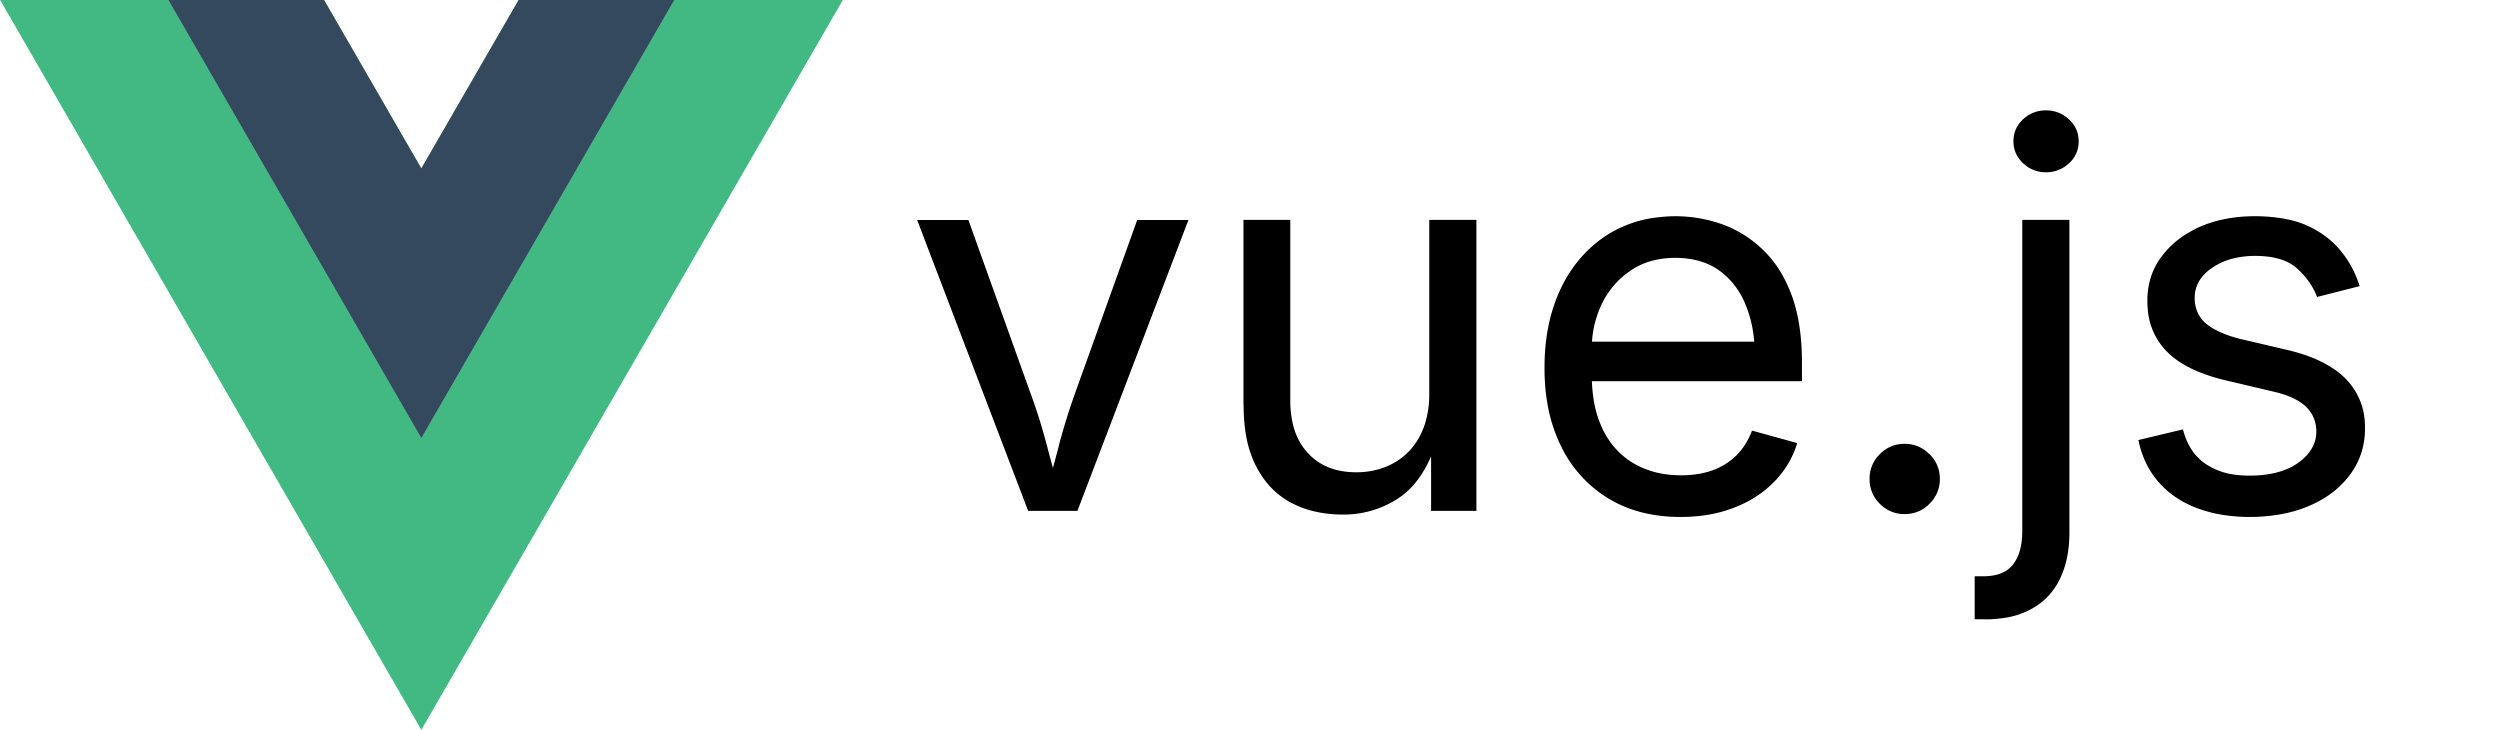
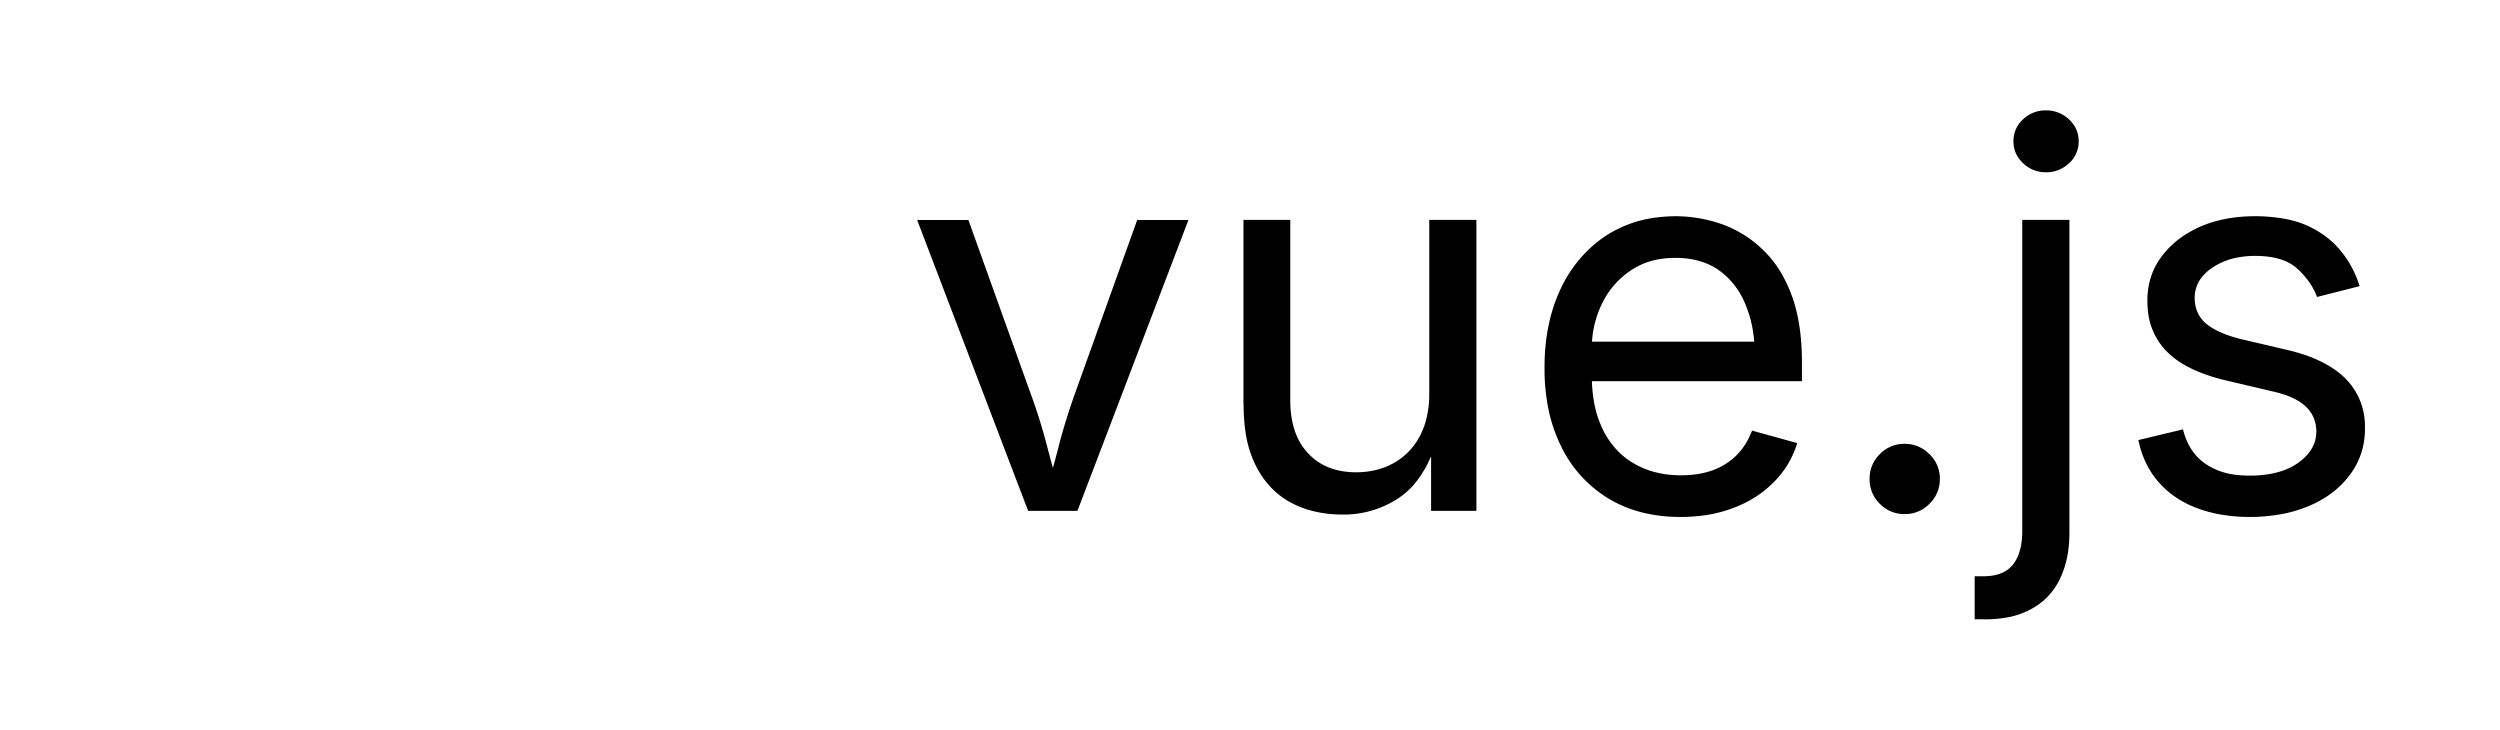
<svg xmlns="http://www.w3.org/2000/svg" xml:space="preserve" viewBox="0 0 164.42 48">
-   <path d="m34.11 0-6.4 11.08L21.31 0H.01l27.7 48L55.43 0z" fill="#42b883" />
-   <path d="m34.11 0-6.4 11.08L21.31 0H11.08l16.63 28.8L44.34 0z" fill="#35495e" />
  <path d="M118.51 23.79v1.28h-14.85v-2.6h13.2l-1.45.96a10.23 10.23 0 0 0-.14-1.77 7.8 7.8 0 0 0-.45-1.58 5.49 5.49 0 0 0-.81-1.4 4.74 4.74 0 0 0-.94-.89q-1.16-.83-2.89-.83-1.73 0-2.96.85-1.23.84-1.88 2.2a6.68 6.68 0 0 0-.65 2.92v1.73a10.2 10.2 0 0 0 .12 1.62q.14.9.46 1.64a5.94 5.94 0 0 0 .15.34 5.47 5.47 0 0 0 1.05 1.47 4.92 4.92 0 0 0 1.02.77q1.32.76 3.07.76a6.79 6.79 0 0 0 1.2-.1 5.48 5.48 0 0 0 .85-.22q.92-.33 1.59-.99a4.23 4.23 0 0 0 .85-1.22 5.12 5.12 0 0 0 .18-.41l2.97.82q-.44 1.44-1.5 2.53a7.1 7.1 0 0 1-2.01 1.44 8.53 8.53 0 0 1-.62.27 8.77 8.77 0 0 1-2.11.53 11.25 11.25 0 0 1-1.42.09q-2.77 0-4.78-1.23a8.16 8.16 0 0 1-3.1-3.44 10.37 10.37 0 0 1-.92-2.96 13.85 13.85 0 0 1-.16-2.2q0-2.93 1.06-5.17a8.67 8.67 0 0 1 1.76-2.51 8.04 8.04 0 0 1 1.24-1 7.8 7.8 0 0 1 3.43-1.2 9.87 9.87 0 0 1 1.11-.07q1.52 0 3 .5a7.45 7.45 0 0 1 2.68 1.63 8.94 8.94 0 0 1 0 0 7.1 7.1 0 0 1 1.3 1.63 9.44 9.44 0 0 1 .63 1.32q.6 1.55.7 3.67a18.18 18.18 0 0 1 .02.82zM81.78 26.6V14.46h3.08v11.9a6.74 6.74 0 0 0 .14 1.4q.26 1.23 1.03 2.05 1.16 1.25 3.16 1.25a5.37 5.37 0 0 0 1.49-.2 4.66 4.66 0 0 0 .97-.4 4.3 4.3 0 0 0 1.67-1.67 5.16 5.16 0 0 0 .05-.09 4.97 4.97 0 0 0 .5-1.44q.13-.62.13-1.31a8.32 8.32 0 0 0 0-.03V14.46h3.1V33.6h-2.98v-4.64h.4a10.68 10.68 0 0 1-.64 1.56q-.4.78-.9 1.36a4.9 4.9 0 0 1-.97.86 6.5 6.5 0 0 1-3.46 1.1 7.91 7.91 0 0 1-.28 0 7.95 7.95 0 0 1-1.8-.2 6.3 6.3 0 0 1-1.6-.6q-1.46-.8-2.27-2.4a7.03 7.03 0 0 1-.59-1.69q-.22-1.05-.22-2.33zm58.86 2.34 2.93-.7q.4 1.57 1.55 2.31a4.41 4.41 0 0 0 1.45.6q.58.12 1.26.13a7.8 7.8 0 0 0 .13 0 7.61 7.61 0 0 0 1.28-.1q.71-.12 1.28-.38a3.88 3.88 0 0 0 .64-.37q1.18-.86 1.18-2.04a2.33 2.33 0 0 0-.17-.9 2.18 2.18 0 0 0-.52-.75 3.04 3.04 0 0 0-.65-.46q-.33-.18-.75-.32a7.3 7.3 0 0 0-.71-.2l-3.18-.75a11.97 11.97 0 0 1-1.57-.48q-.77-.3-1.37-.68a5.27 5.27 0 0 1-.93-.75 4.38 4.38 0 0 1-1.23-2.7 5.93 5.93 0 0 1-.03-.61 4.93 4.93 0 0 1 .37-1.95 4.72 4.72 0 0 1 .55-.95 5.88 5.88 0 0 1 1.81-1.6 7.33 7.33 0 0 1 .71-.37q1.6-.7 3.64-.7a10.93 10.93 0 0 1 1.5.1q1.02.13 1.84.48a6.33 6.33 0 0 1 1.42.84 5.43 5.43 0 0 1 .82.79q.87 1.03 1.3 2.39l-2.8.71a4.67 4.67 0 0 0-.85-1.4 5.8 5.8 0 0 0-.45-.46q-.92-.84-2.77-.84a6.13 6.13 0 0 0-1.28.13 4.3 4.3 0 0 0-1.56.66 3.08 3.08 0 0 0-.63.56 2.17 2.17 0 0 0-.51 1.42 2.36 2.36 0 0 0 .14.82 2.06 2.06 0 0 0 .63.88 3.45 3.45 0 0 0 .62.4q.65.35 1.64.6a12.7 12.7 0 0 0 .18.04l2.9.68a12 12 0 0 1 1.49.45q.77.3 1.37.68a5.2 5.2 0 0 1 .98.78 4.4 4.4 0 0 1 1.24 2.83 5.86 5.86 0 0 1 .01.43q0 1.68-.95 2.98a5.96 5.96 0 0 1-1.7 1.57 7.67 7.67 0 0 1-.95.5 8.62 8.62 0 0 1-2.18.62A11.55 11.55 0 0 1 148 34a11.52 11.52 0 0 1-1.83-.14 8.68 8.68 0 0 1-1.67-.44 6.5 6.5 0 0 1-1.7-.93 5.81 5.81 0 0 1-.82-.77q-1-1.13-1.34-2.77zM70.86 33.6h-3.24l-7.3-19.13h3.37l4.07 11.35a36.68 36.68 0 0 1 1.1 3.51 87.49 87.49 0 0 0 .94 3.34 80.27 80.27 0 0 0 .01.06h-1.13a87.27 87.27 0 0 0 .94-3.34 94.95 94.95 0 0 0 .01-.06q.46-1.75 1.09-3.51l4.07-11.35h3.37zM133 34.96v-20.5h3.1v20.5a10.08 10.08 0 0 1 0 .1q0 1.7-.6 2.96a5.19 5.19 0 0 1-.02.05q-.63 1.3-1.88 1.98a5.25 5.25 0 0 1-1.4.52q-.63.13-1.36.16a9.68 9.68 0 0 1-.36 0h-.61V37.9h.56q.9 0 1.47-.34a1.82 1.82 0 0 0 .48-.42 2.5 2.5 0 0 0 .43-.83q.12-.36.16-.8a5.67 5.67 0 0 0 .03-.55zm-9.35-1.8a2.68 2.68 0 0 1-.02-.03 2.22 2.22 0 0 1-.67-1.6 2.7 2.7 0 0 1 0-.03 2.22 2.22 0 0 1 .65-1.61 2.68 2.68 0 0 1 .02-.02 2.22 2.22 0 0 1 1.6-.68 2.7 2.7 0 0 1 .04 0 2.22 2.22 0 0 1 1.6.66 2.68 2.68 0 0 1 .03.02 2.22 2.22 0 0 1 .68 1.6 2.7 2.7 0 0 1 0 .03 2.22 2.22 0 0 1-.66 1.61 2.68 2.68 0 0 1-.02.02 2.22 2.22 0 0 1-1.6.68 2.7 2.7 0 0 1-.03 0 2.22 2.22 0 0 1-1.62-.66zm9.4-22.43q-.63-.6-.63-1.43 0-.86.63-1.45a2.13 2.13 0 0 1 1.5-.59 2.15 2.15 0 0 1 1.53.6q.63.58.63 1.44a1.9 1.9 0 0 1-.58 1.39 2.44 2.44 0 0 1-.05.04 2.14 2.14 0 0 1-1.53.6 2.12 2.12 0 0 1-1.5-.6z" fill="currentColor" stroke-linecap="round" stroke-width="0" vector-effect="non-scaling-stroke" />
</svg>